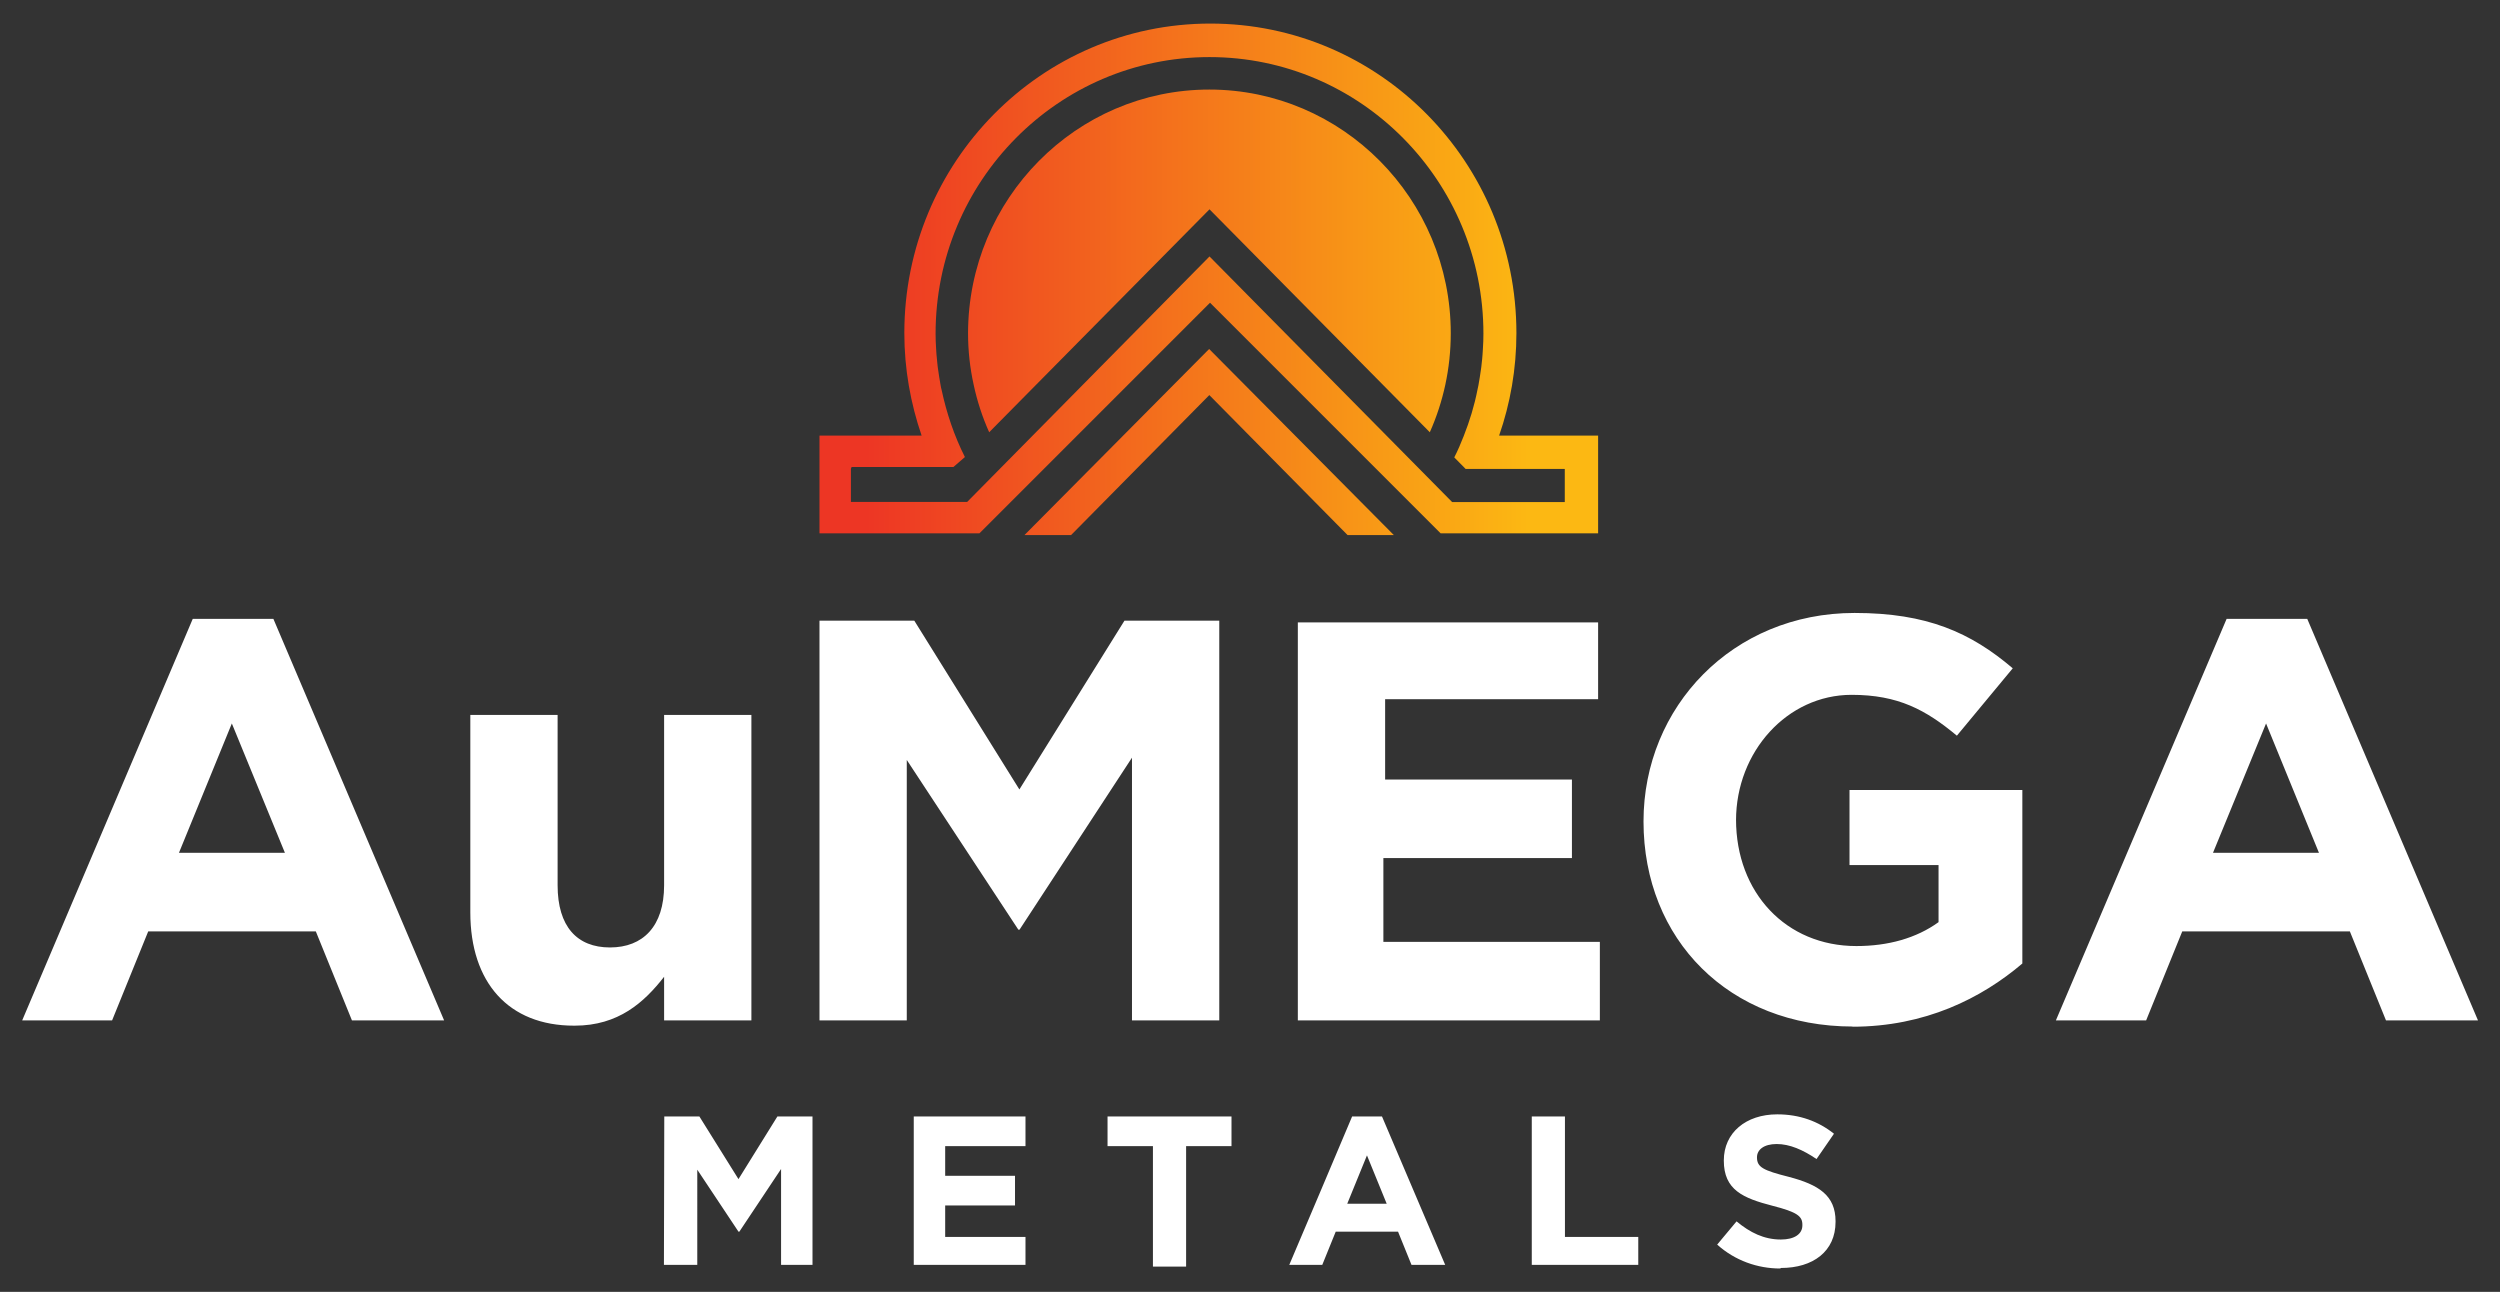
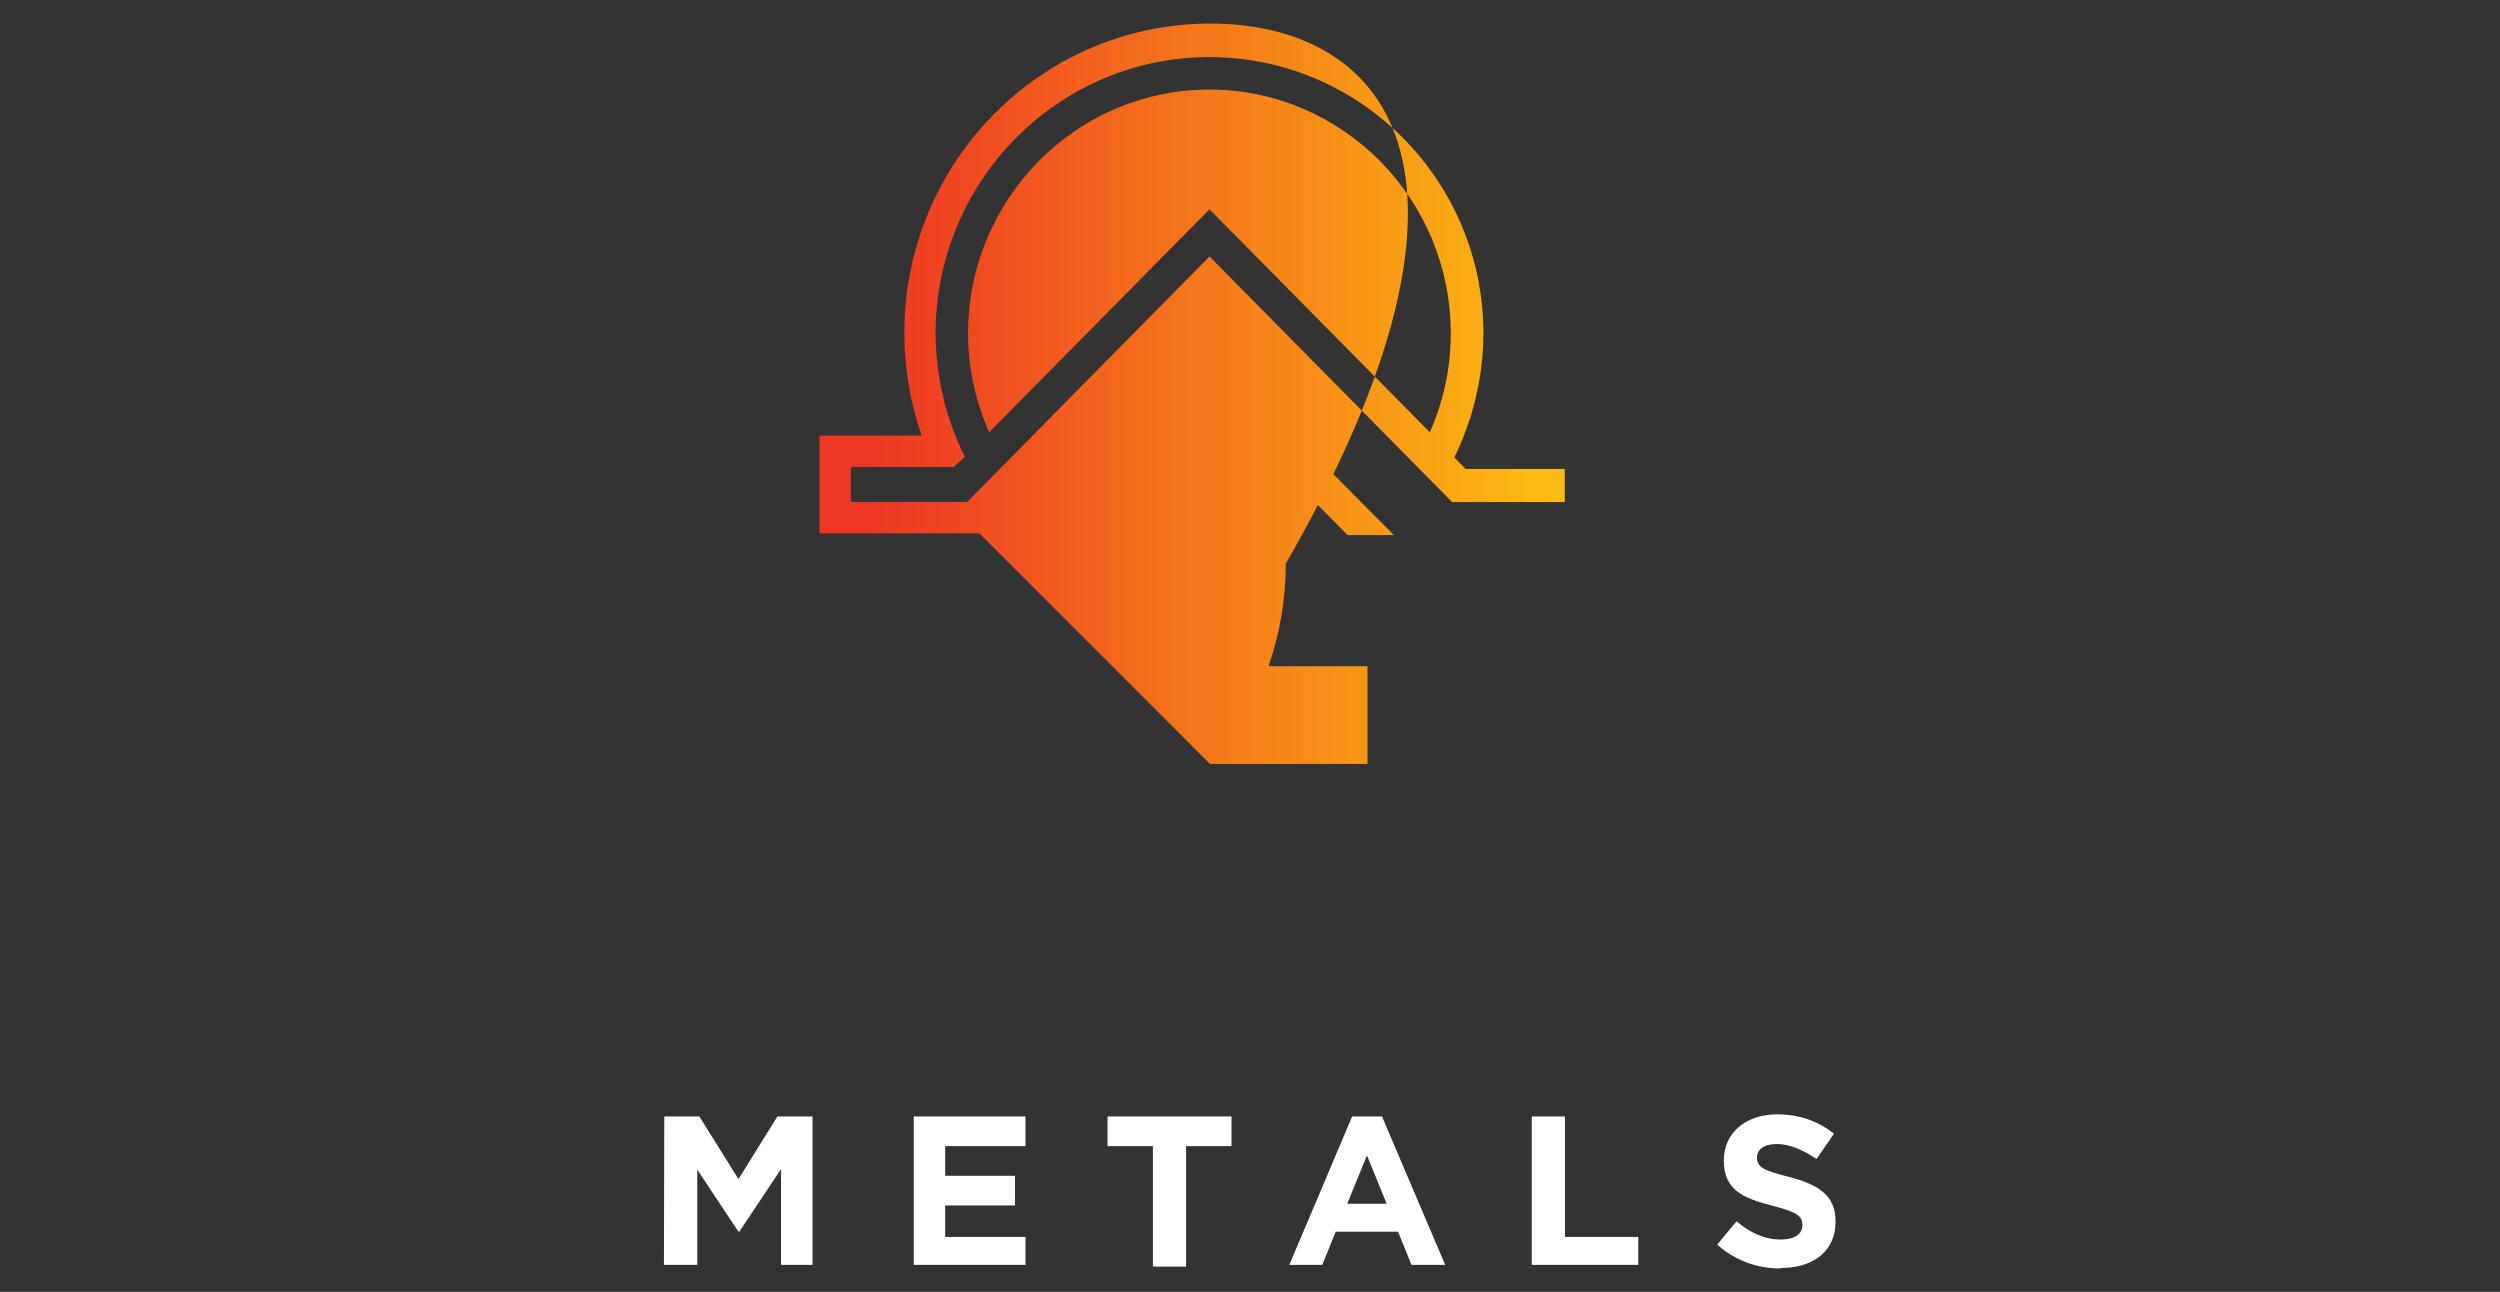
<svg xmlns="http://www.w3.org/2000/svg" version="1.1" id="Layer_1" x="0px" y="0px" viewBox="0 0 1432 740" style="enable-background:new 0 0 1432 740;" xml:space="preserve">
  <rect x="0" y="0" width="1432" height="740" fill="#333333" stroke="none" />
  <style type="text/css">
	.st0{fill:url(#SVGID_1_);}
	.st1{fill:#FFFFFF;}
</style>
  <g>
    <g id="Layer_1-2_00000036244863099712647920000003162030114259897221_">
      <g>
        <linearGradient id="SVGID_1_" gradientUnits="userSpaceOnUse" x1="-94.591" y1="1868.007" x2="351.409" y2="1868.007" gradientTransform="matrix(1 0 0 -1 564 2028)">
          <stop offset="0" style="stop-color:#ED3624" />
          <stop offset="6.000000e-02" style="stop-color:#ED3624" />
          <stop offset="0.82" style="stop-color:#FAA914" />
          <stop offset="0.91" style="stop-color:#FCB813" />
        </linearGradient>
-         <path class="st0" d="M587,306.5h26.5l79.2-80.2l79.2,80.2h26.5L692.6,199.9L586.8,306.5H587z M554.5,190.9     c0,10.1,1.1,19.9,3.2,29.4c2,9.4,5,18.6,8.9,27.3l126.2-127.7l126.2,127.7c7.7-17.3,12-36.5,12-56.7c0-77-62.1-139.6-138.3-139.6     S554.6,113.9,554.5,190.9 M487.8,267.5h58.3l6.6-5.7c-6.1-12.1-10.5-25.1-13.4-38.7c-0.2-0.8-0.4-1.5-0.5-2.3     c-0.3-1.5-0.6-3.2-0.8-4.7c-0.2-1.3-0.4-2.6-0.6-4s-0.4-2.7-0.5-4c-0.2-1.7-0.3-3.5-0.5-5.2c0-1.1-0.2-2.1-0.2-3.2     c-0.2-2.9-0.3-5.7-0.3-8.6l0,0c0-87.4,70.3-158.4,156.9-158.4s156.9,71,156.9,158.4c0,2.9-0.1,5.8-0.3,8.7c0,1.1-0.2,2.1-0.2,3.2     c-0.1,1.7-0.3,3.5-0.5,5.2c-0.1,1.3-0.3,2.7-0.5,4c-0.2,1.3-0.4,2.7-0.6,4c-0.3,1.5-0.5,3.2-0.8,4.7c-0.2,0.8-0.3,1.5-0.5,2.3     c-1.8,9.2-4.5,18-7.9,26.6c-1.6,4.1-3.4,8.3-5.4,12.2l6.5,6.6h56.8v19h-64.5l-139-140.7L554,287.5h-66.6v-19L487.8,267.5z      M693.3,13.5C596.4,13.5,518,92.9,518,190.8c0,20.6,3.6,40.3,9.9,58.7h-58.5v56H561l132.1-132.1l132.1,132.1h90.2v-56h-56.7     c6.4-18.4,9.9-38.1,9.9-58.7C868.6,92.9,790.2,13.5,693.3,13.5L693.3,13.5z" />
-         <path class="st1" d="M1267.6,488.5l30.4-74.1l30.3,74.1H1267.6z M1177.8,584.5h51.5l20.7-51h96l20.7,51h52.7l-97.8-230h-46.2     l-97.8,230L1177.8,584.5z M1061,588.1c41.7,0,74-16.3,97.4-36.2v-99.4h-99v43h51v32.7c-12.7,9.2-28.9,13.7-47.1,13.7     c-40.3,0-68.9-30.6-68.9-72.5v0.5c0-39.3,29.3-71.9,66.2-71.9c26.7,0,42.5,8.6,60.3,23.4l32-38.6c-24.1-20.5-49.1-31.7-90.6-31.7     c-69.9,0-120.9,53.8-120.9,119.4v0c0,67.6,48.9,117.5,120,117.5 M743.4,584.5h173v-45h-124v-48h108v-45h-107v-46h122v-44h-172     V584.5z M469.4,584.5h50V435.3l63.9,97.2h0.7l64.4-98.5v150.5h50v-229h-54.3l-60.2,96.7l-60.2-96.7h-54.3L469.4,584.5     L469.4,584.5z M329.2,587.5c25.1,0,39.8-13.4,51.2-28v25h50v-175h-50v97.6c0,23.5-12.1,35.6-31,35.6s-30-12-30-35.6v-97.6h-50     v113.1c0,40.2,21.9,64.9,59.4,64.9 M102.5,488.5l30.3-74.1l30.4,74.1C163.1,488.5,102.5,488.5,102.5,488.5z M12.7,584.5h51.5     l20.7-51h96l20.7,51h52.8l-97.8-230h-46.2L12.7,584.5z" />
+         <path class="st0" d="M587,306.5h26.5l79.2-80.2l79.2,80.2h26.5L692.6,199.9L586.8,306.5H587z M554.5,190.9     c0,10.1,1.1,19.9,3.2,29.4c2,9.4,5,18.6,8.9,27.3l126.2-127.7l126.2,127.7c7.7-17.3,12-36.5,12-56.7c0-77-62.1-139.6-138.3-139.6     S554.6,113.9,554.5,190.9 M487.8,267.5h58.3l6.6-5.7c-6.1-12.1-10.5-25.1-13.4-38.7c-0.2-0.8-0.4-1.5-0.5-2.3     c-0.3-1.5-0.6-3.2-0.8-4.7c-0.2-1.3-0.4-2.6-0.6-4s-0.4-2.7-0.5-4c-0.2-1.7-0.3-3.5-0.5-5.2c0-1.1-0.2-2.1-0.2-3.2     c-0.2-2.9-0.3-5.7-0.3-8.6l0,0c0-87.4,70.3-158.4,156.9-158.4s156.9,71,156.9,158.4c0,2.9-0.1,5.8-0.3,8.7c0,1.1-0.2,2.1-0.2,3.2     c-0.1,1.7-0.3,3.5-0.5,5.2c-0.1,1.3-0.3,2.7-0.5,4c-0.2,1.3-0.4,2.7-0.6,4c-0.3,1.5-0.5,3.2-0.8,4.7c-0.2,0.8-0.3,1.5-0.5,2.3     c-1.8,9.2-4.5,18-7.9,26.6c-1.6,4.1-3.4,8.3-5.4,12.2l6.5,6.6h56.8v19h-64.5l-139-140.7L554,287.5h-66.6v-19L487.8,267.5z      M693.3,13.5C596.4,13.5,518,92.9,518,190.8c0,20.6,3.6,40.3,9.9,58.7h-58.5v56H561l132.1,132.1h90.2v-56h-56.7     c6.4-18.4,9.9-38.1,9.9-58.7C868.6,92.9,790.2,13.5,693.3,13.5L693.3,13.5z" />
        <path class="st1" d="M1020.1,726.3c18.4,0,31.3-9.5,31.3-26.4v-0.4c0-14.7-9.6-20.9-26.8-25.4c-14.6-3.7-18.2-5.5-18.2-11.1v-0.1     c0-4.3,3.9-7.6,11.3-7.6c7.4,0,15,3.3,22.8,8.6l10-14.5c-8.9-7.1-19.7-11.1-32.5-11.1c-17.9,0-30.6,10.5-30.6,26.4v0.1     c0,16.8,11,21.5,28,25.9c14.1,3.6,17,6,17,10.8v0.4c0,5-4.6,8.1-12.3,8.1c-9.7,0-17.7-4-25.4-10.4l-11.1,13.3     c10.2,9.2,23.2,13.7,36.1,13.7 M877.4,724.5h61v-16h-42v-69h-19V724.5z M771.7,689.5l11.3-27.7l11.3,27.7H771.7L771.7,689.5z      M738.5,724.5h18.9l7.7-19h35.7l7.7,19h19.3l-36.2-85h-17.1C774.6,639.5,738.5,724.5,738.5,724.5z M660.4,725.5h19v-69h26v-17     h-71v17h26C660.4,656.5,660.4,725.5,660.4,725.5z M523.4,724.5h64v-16h-46v-18h40v-17h-40v-17h46v-17h-64L523.4,724.5     L523.4,724.5z M380.3,724.5h19.1V670l23.6,35.5h0.5l23.9-35.9v54.9h18v-85h-20.1L423,675.4l-22.4-35.9h-20.1L380.3,724.5     L380.3,724.5z" />
      </g>
    </g>
  </g>
</svg>